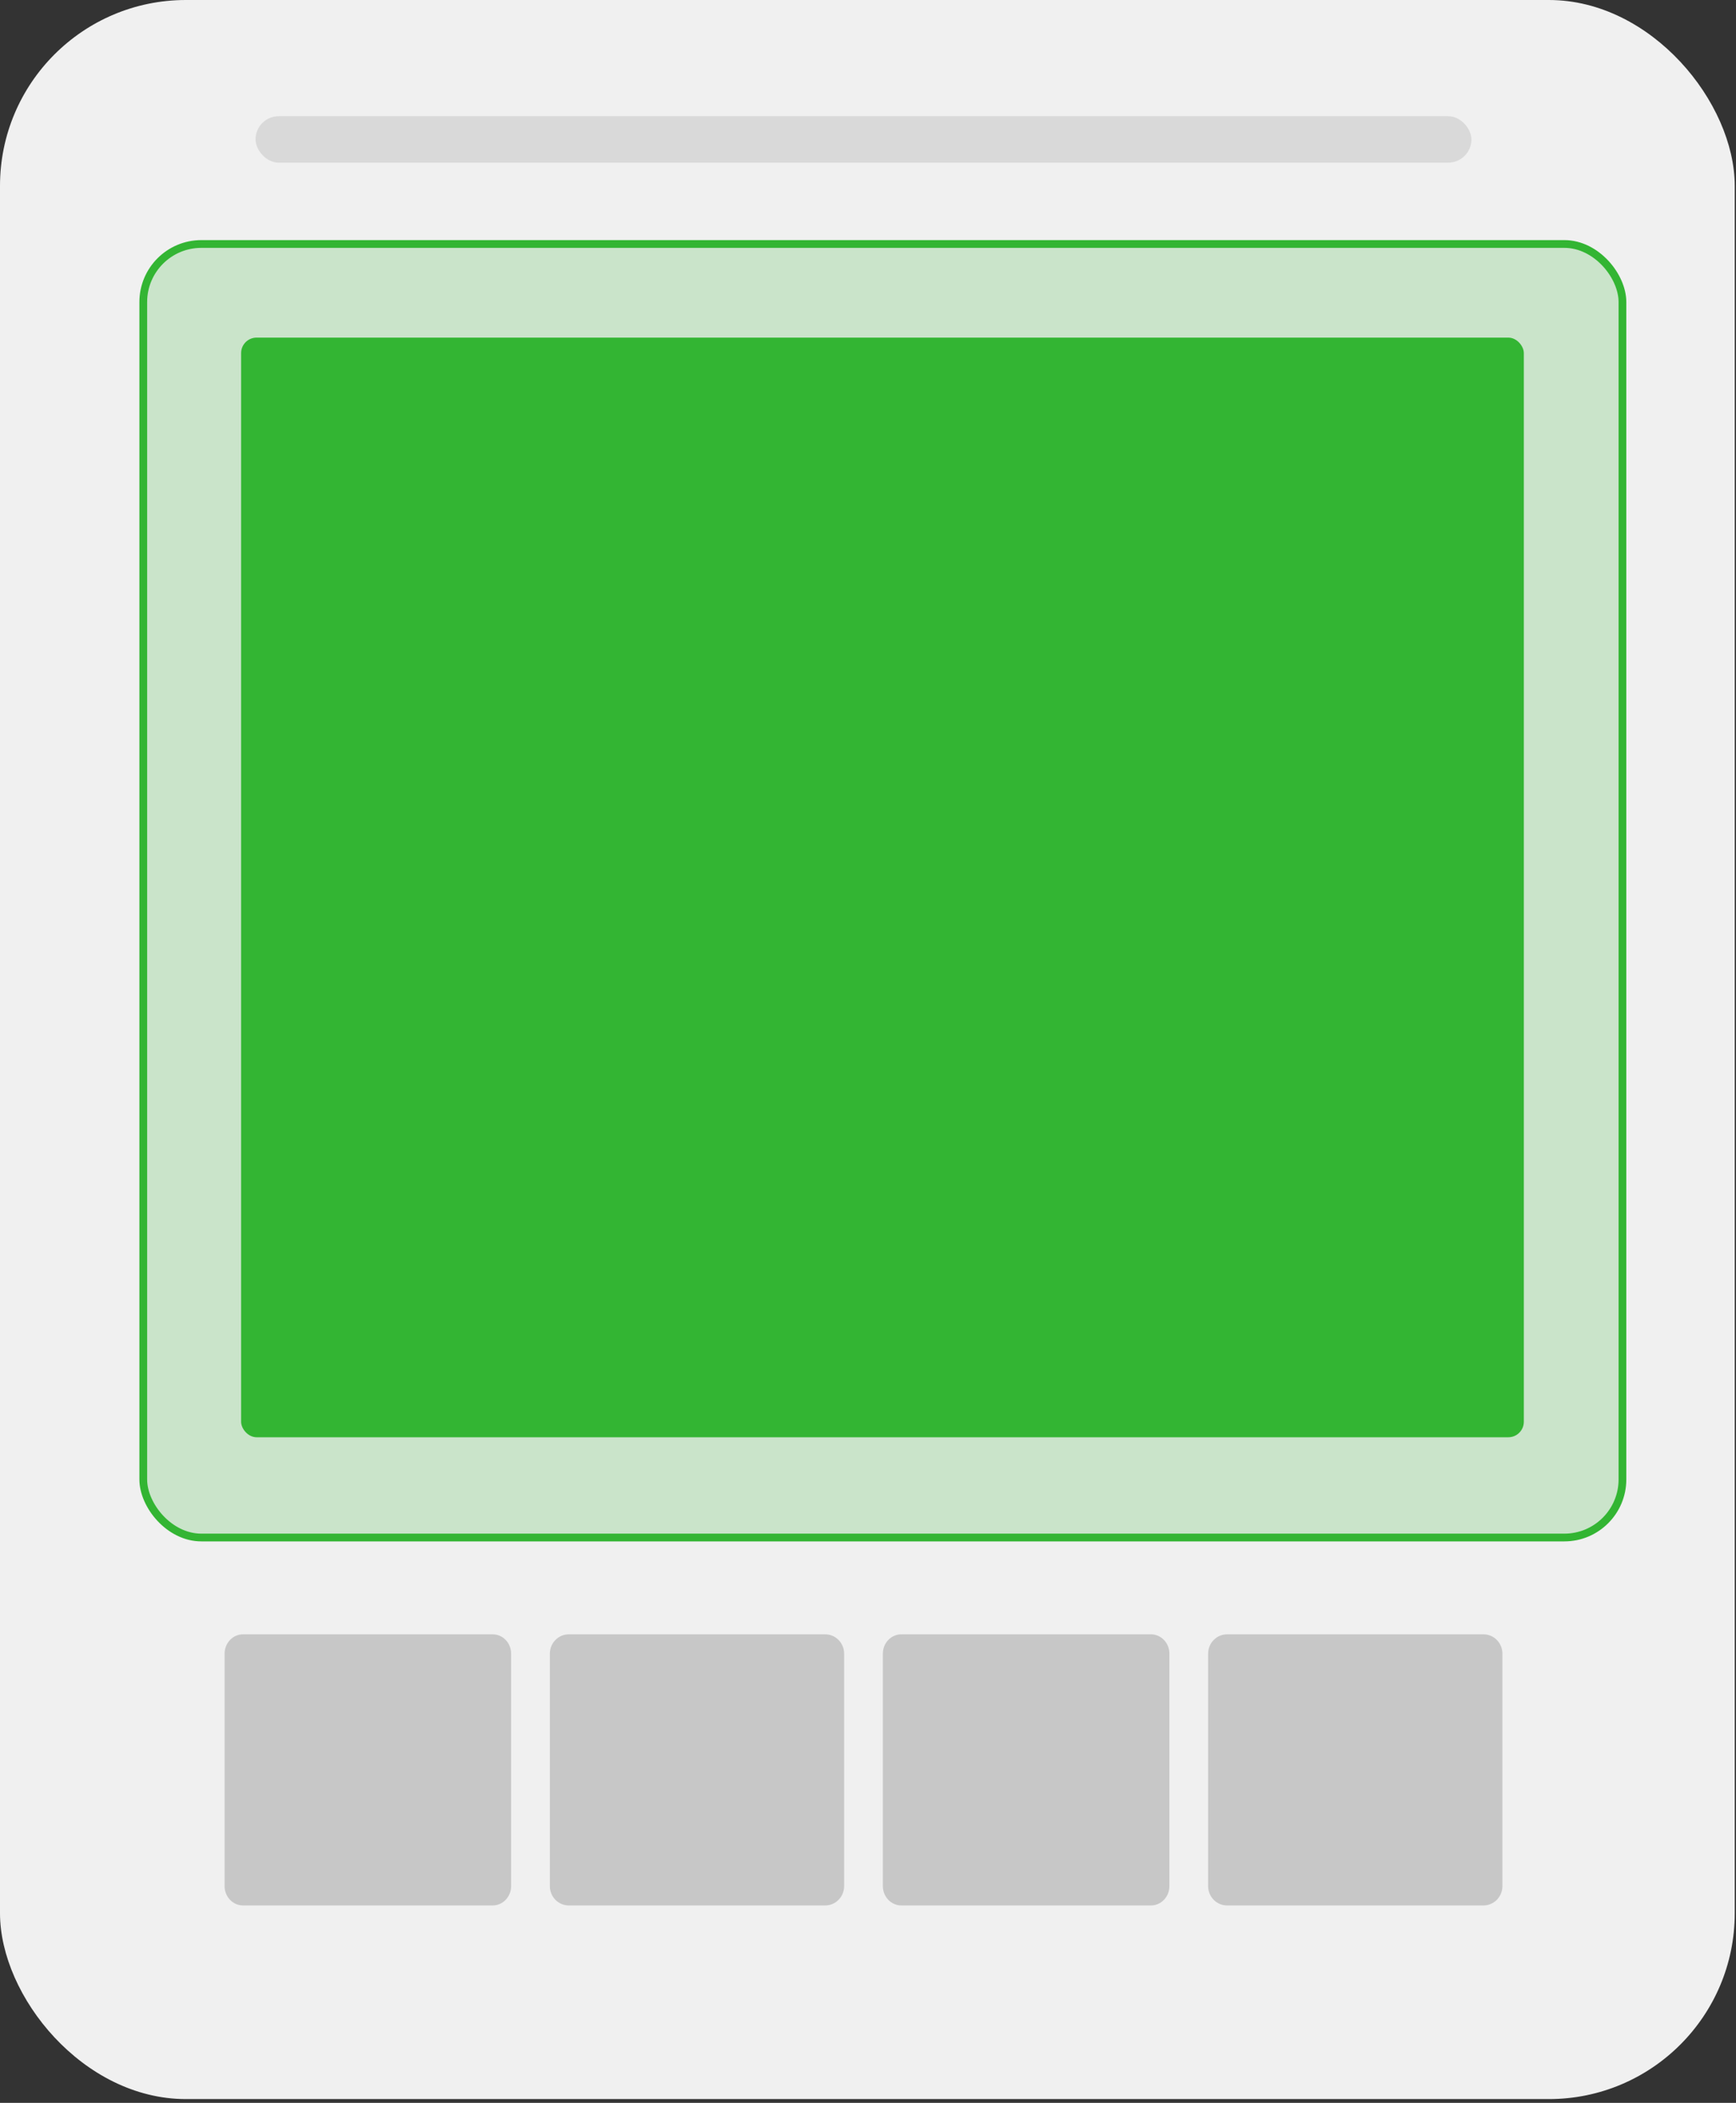
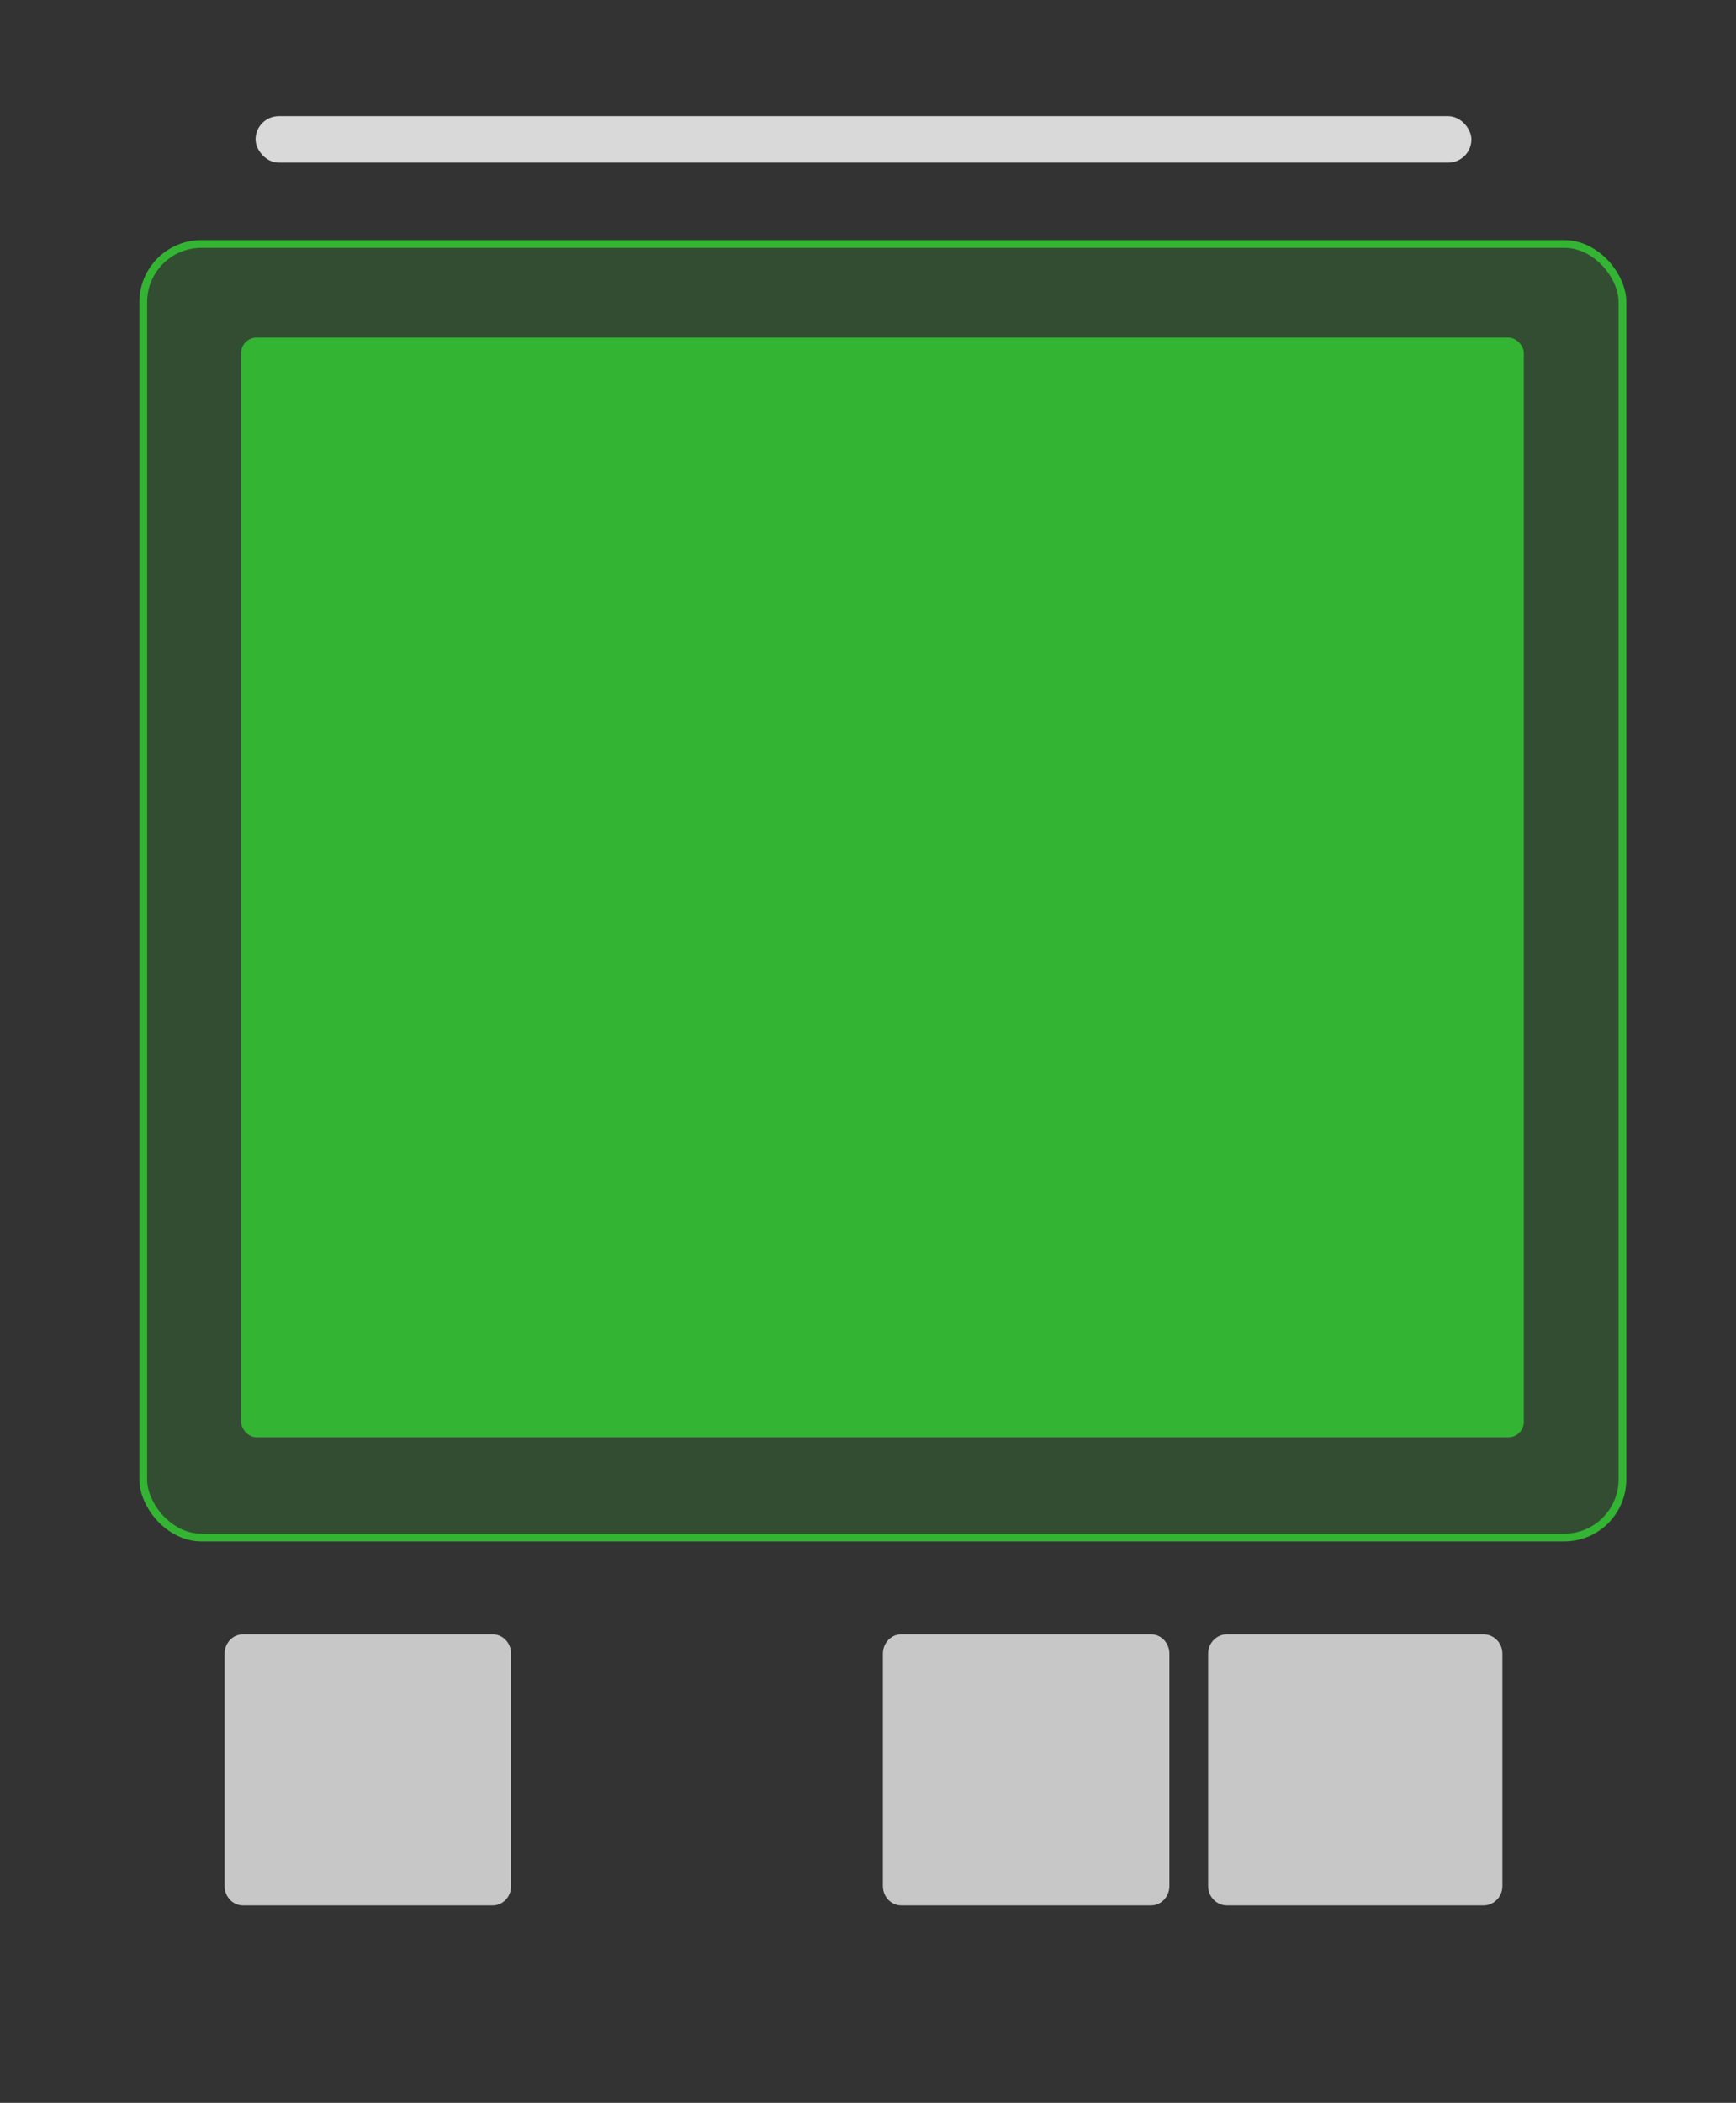
<svg xmlns="http://www.w3.org/2000/svg" width="180" height="218" viewBox="0 0 180 218" fill="none">
  <rect x="0" y="0" width="180" height="218" fill="#333333" stroke="none" />
-   <rect width="179.869" height="217.61" rx="19.272" fill="#F0F0F0" />
  <rect x="14.855" y="25.294" width="153.371" height="134.099" rx="6.022" fill="#33B533" fill-opacity="0.2" stroke="#33B533" stroke-width="0.803" />
  <path d="M25.196 169.43H51.088C52.143 169.43 52.997 170.329 52.997 171.437V195.528C52.997 196.637 52.143 197.535 51.088 197.535H25.196C24.141 197.535 23.287 196.637 23.287 195.528V171.437C23.287 170.329 24.141 169.43 25.196 169.43Z" fill="#C7C7C7" />
  <path d="M93.45 169.43H119.342C120.397 169.43 121.251 170.329 121.251 171.437V195.528C121.251 196.637 120.397 197.535 119.342 197.535H93.45C92.395 197.535 91.54 196.637 91.54 195.528V171.437C91.54 170.329 92.395 169.43 93.45 169.43Z" fill="#C7C7C7" />
-   <path d="M58.973 169.43H85.565C86.648 169.43 87.526 170.329 87.526 171.437V195.528C87.526 196.637 86.648 197.535 85.565 197.535H58.973C57.89 197.535 57.012 196.637 57.012 195.528V171.437C57.012 170.329 57.89 169.43 58.973 169.43Z" fill="#C7C7C7" />
  <path d="M127.227 169.43H153.819C154.902 169.43 155.78 170.329 155.78 171.437V195.528C155.78 196.637 154.902 197.535 153.819 197.535H127.227C126.144 197.535 125.266 196.637 125.266 195.528V171.437C125.266 170.329 126.144 169.43 127.227 169.43Z" fill="#C7C7C7" />
  <rect x="26.498" y="12.045" width="126.069" height="4.818" rx="2.409" fill="#D9D9D9" />
  <rect x="25" y="35" width="133" height="114" rx="1.606" fill="#33B533" />
</svg>